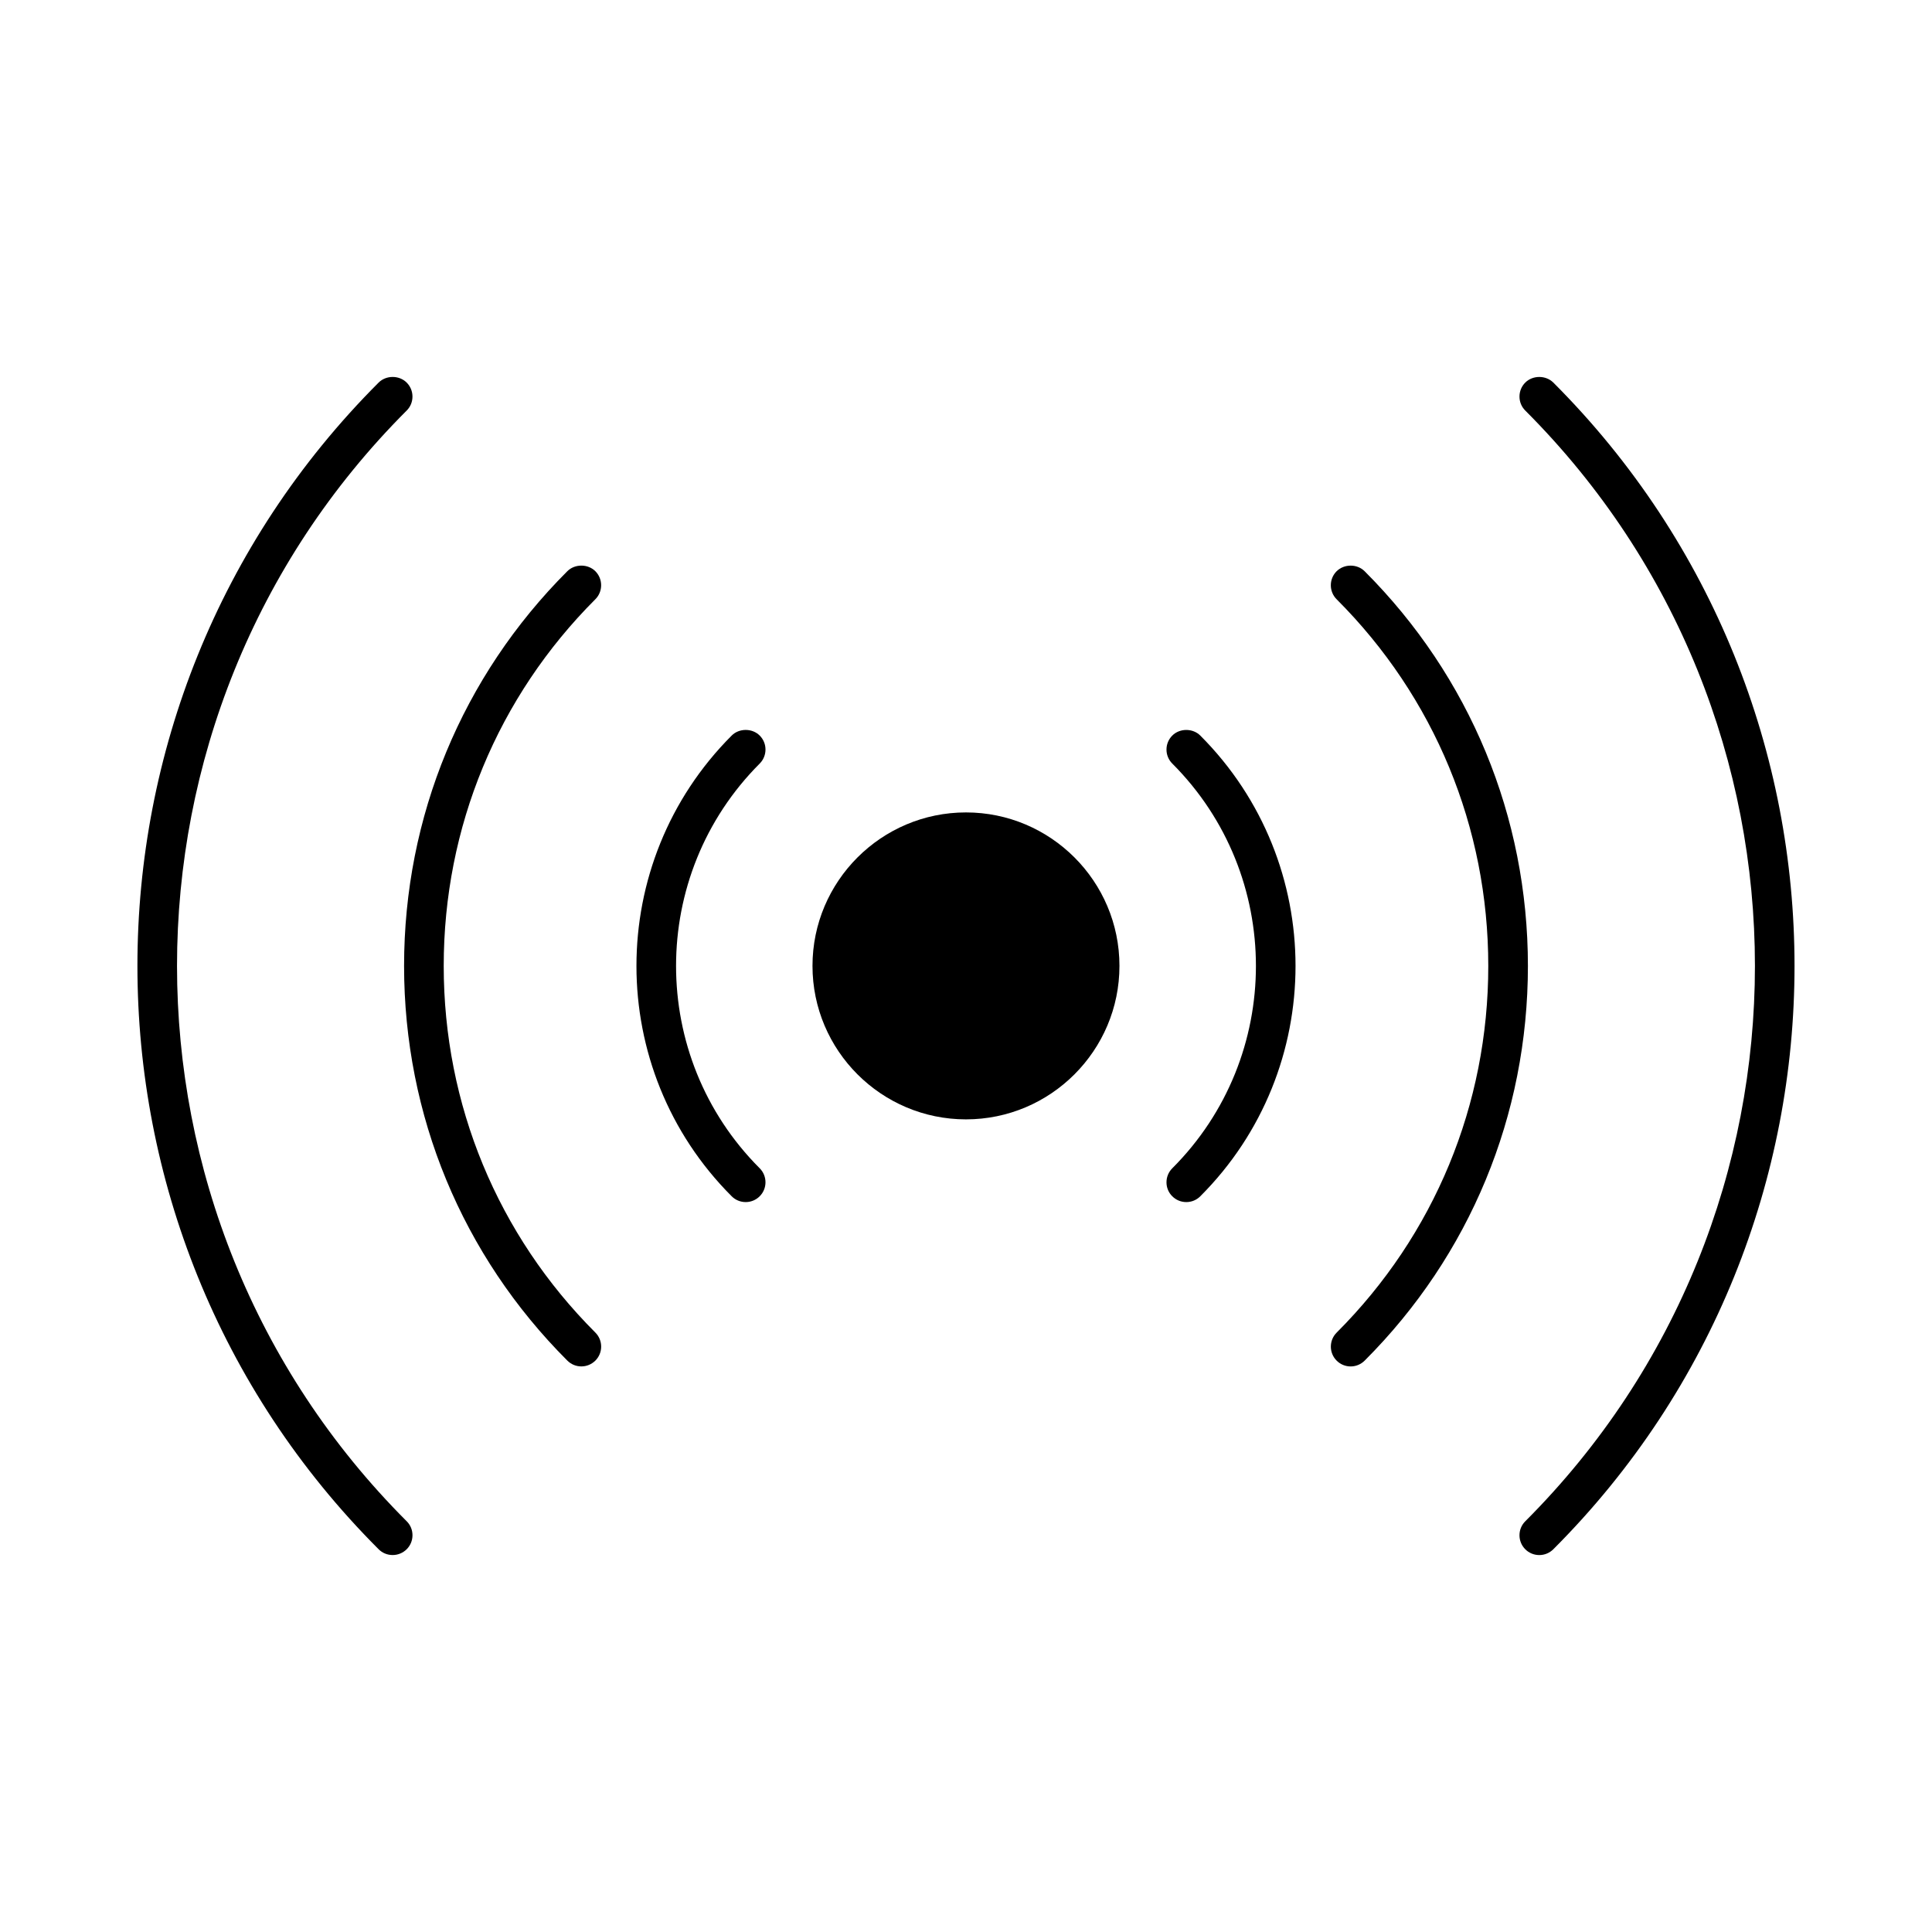
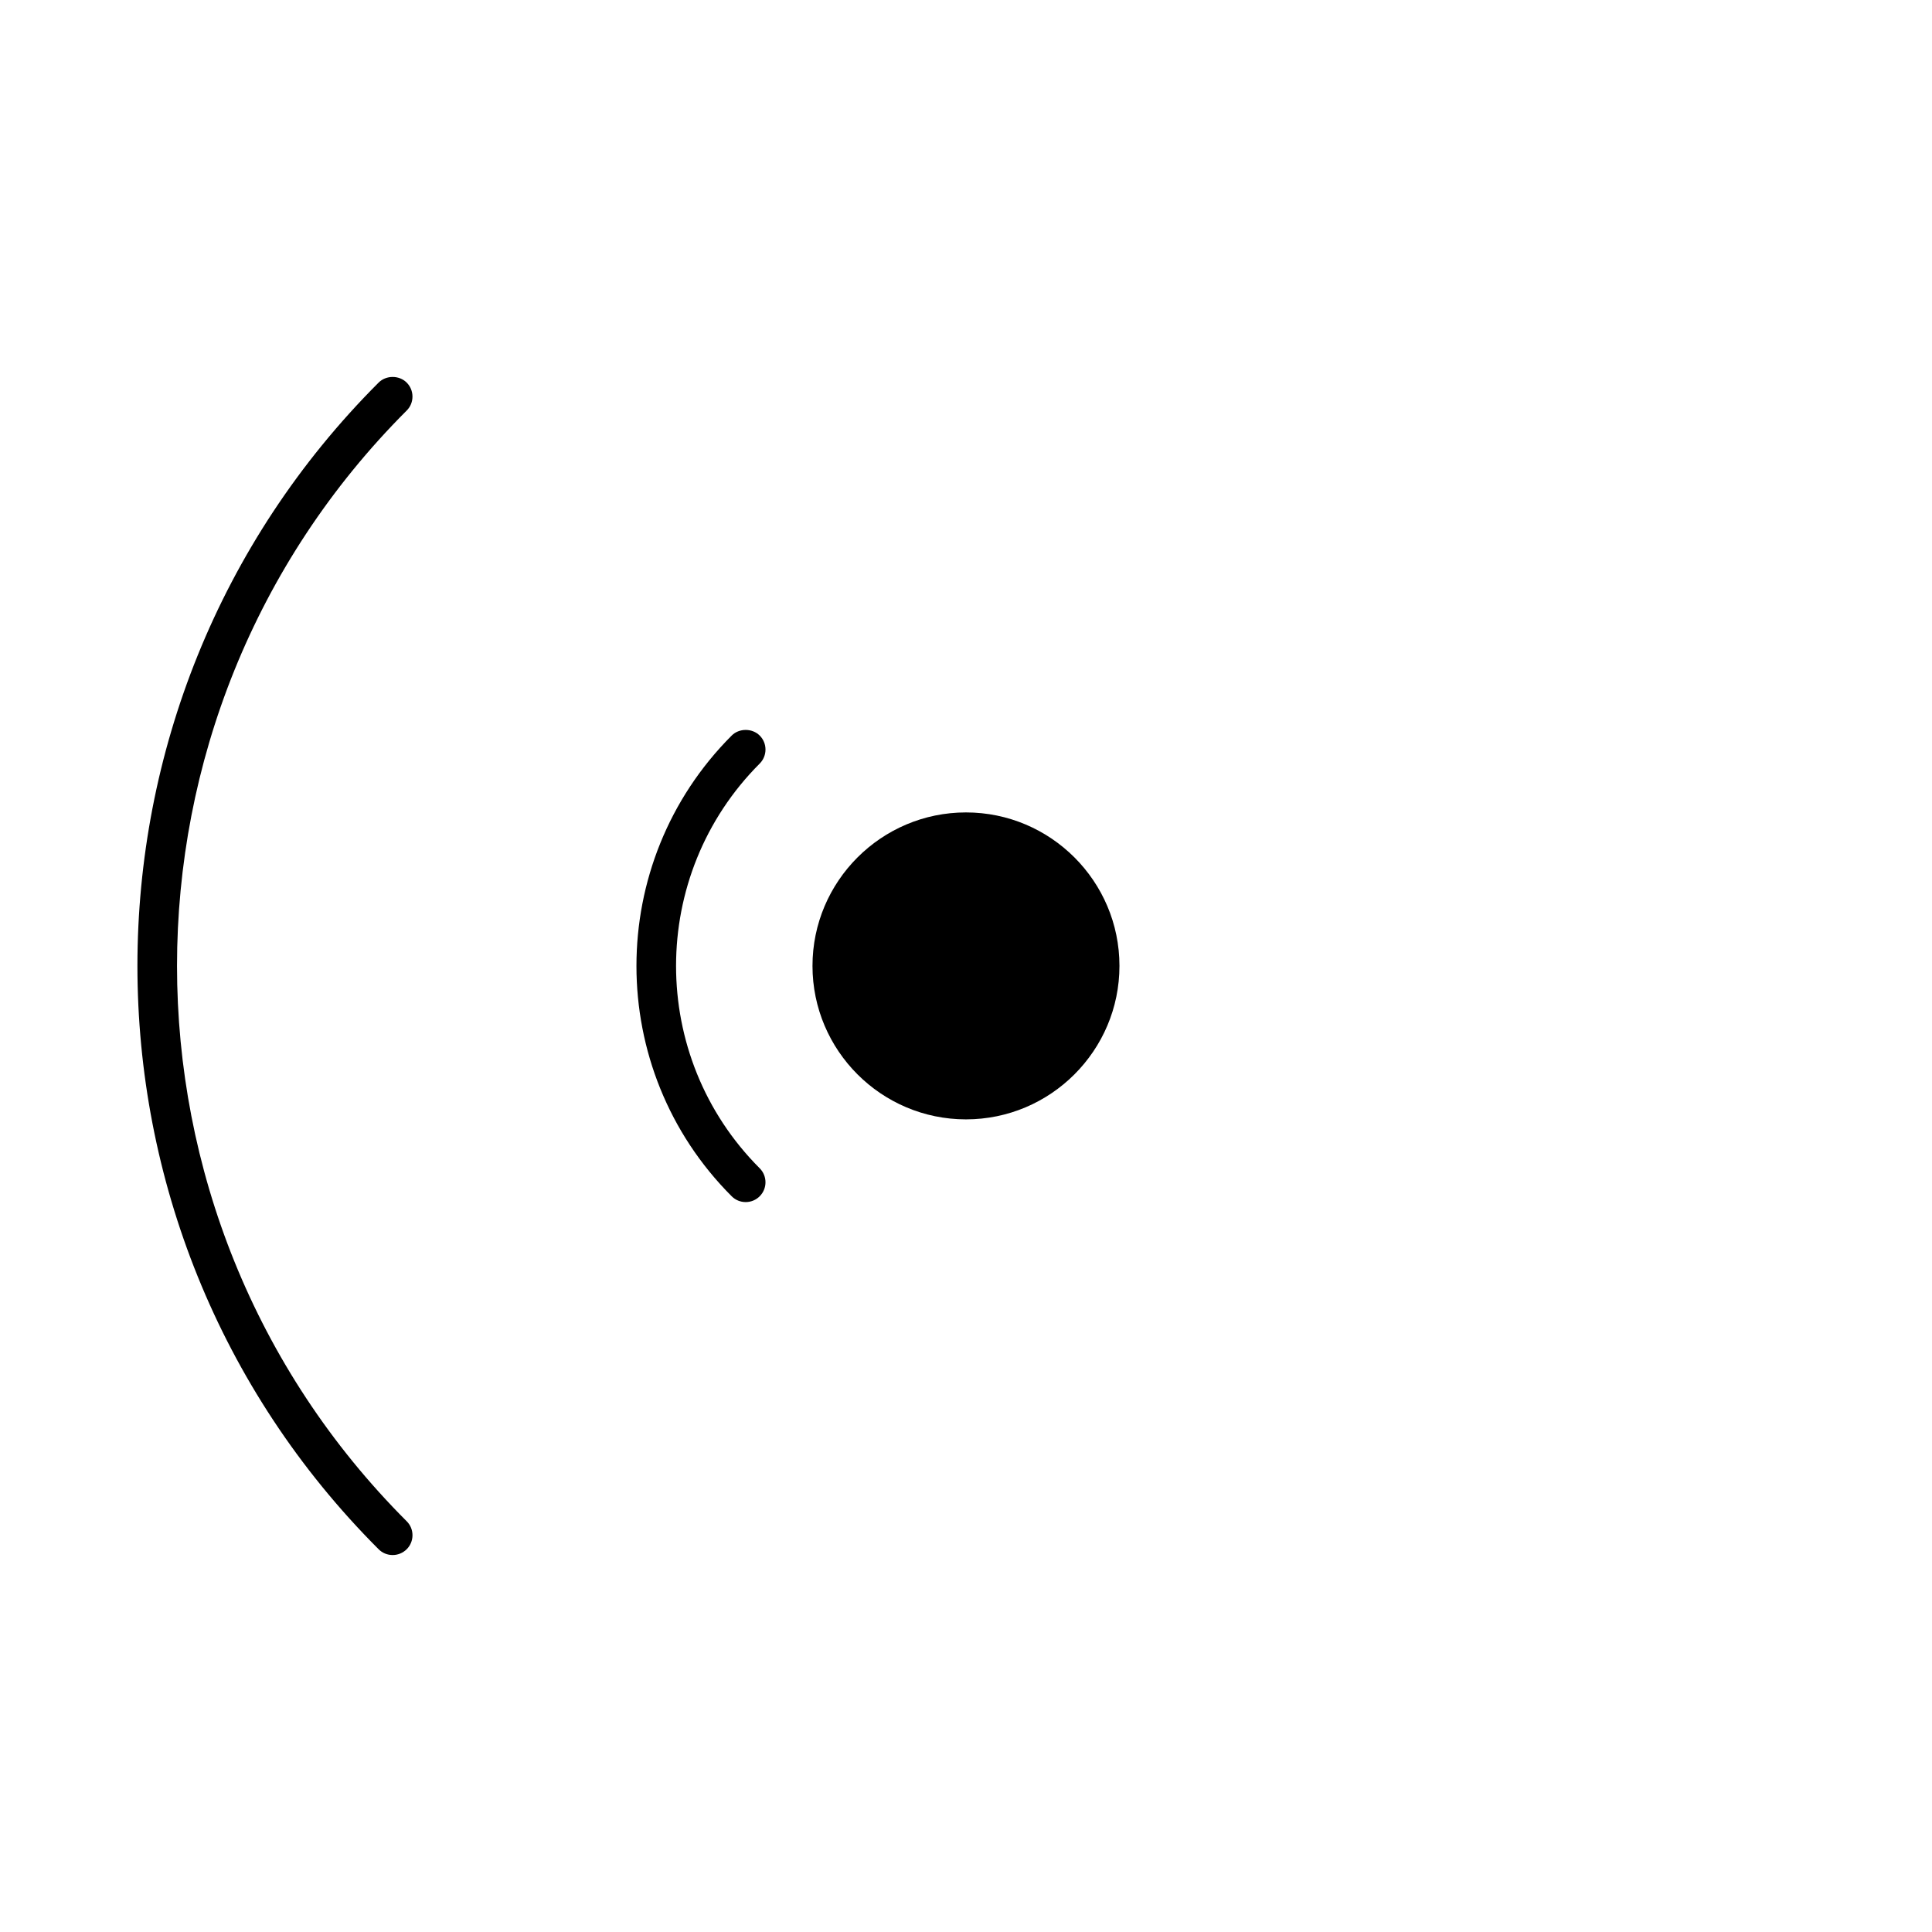
<svg xmlns="http://www.w3.org/2000/svg" fill="#000000" width="800px" height="800px" version="1.1" viewBox="144 144 512 512">
  <g>
-     <path d="m555.64 245.38c-1.996-1.977-5.449-1.969-7.422 0-0.988 0.988-1.539 2.309-1.539 3.715s0.547 2.723 1.539 3.711c81.145 81.145 81.145 213.19 0.004 294.34-0.992 0.988-1.543 2.305-1.543 3.707 0 1.41 0.547 2.731 1.539 3.723 0.988 0.988 2.305 1.531 3.711 1.531 1.395 0 2.715-0.547 3.711-1.531 85.238-85.25 85.238-223.95 0-309.2z" />
-     <path d="m505.64 295.38c-1.984-1.969-5.406-1.988-7.43 0.012-2.035 2.047-2.035 5.367 0.004 7.414 25.922 25.914 40.195 60.426 40.195 97.176 0 36.758-14.273 71.273-40.184 97.176-2.047 2.047-2.047 5.375 0 7.422 0.988 0.988 2.309 1.539 3.711 1.539 1.395 0 2.707-0.547 3.711-1.539 27.898-27.895 43.266-65.043 43.266-104.6-0.004-39.547-15.371-76.695-43.273-104.6z" />
-     <path d="m454.67 338.93c-0.988 0.988-1.539 2.305-1.539 3.711s0.547 2.723 1.539 3.715c29.551 29.574 29.551 77.688 0 107.25-0.992 0.992-1.539 2.309-1.539 3.723 0 1.402 0.547 2.719 1.527 3.688 0.988 0.996 2.309 1.547 3.723 1.547 1.402 0 2.723-0.547 3.711-1.539 33.648-33.648 33.648-88.422 0-122.09-1.988-1.992-5.465-1.98-7.422-0.004z" />
    <path d="m251.77 252.81c0.992-0.988 1.539-2.305 1.539-3.711s-0.547-2.723-1.543-3.715c-1.973-1.973-5.426-1.988-7.422 0-85.234 85.238-85.234 223.94 0.004 309.19 0.988 0.988 2.305 1.527 3.711 1.527 1.395 0 2.715-0.547 3.715-1.531 0.992-0.992 1.539-2.309 1.539-3.723 0-1.402-0.547-2.719-1.539-3.699-81.148-81.156-81.148-213.2-0.004-294.34z" />
-     <path d="m261.59 399.98c0-36.75 14.273-71.262 40.195-97.184 2.035-2.047 2.031-5.367-0.012-7.422-1.984-1.977-5.441-1.969-7.422 0-27.898 27.898-43.266 65.043-43.266 104.6 0.004 39.566 15.371 76.711 43.266 104.6 0.992 0.988 2.309 1.539 3.715 1.539 1.391 0 2.703-0.547 3.715-1.539 2.043-2.047 2.043-5.375 0-7.422-25.914-25.91-40.191-60.422-40.191-97.168z" />
    <path d="m345.34 346.34c2.035-2.051 2.031-5.379-0.012-7.41-1.977-1.988-5.453-1.984-7.426 0-33.648 33.668-33.648 88.441-0.004 122.09 0.988 0.992 2.309 1.543 3.715 1.543 1.402 0 2.719-0.547 3.711-1.539 2.047-2.043 2.051-5.367 0-7.422-29.551-29.566-29.551-77.676 0.016-107.26z" />
    <path d="m399.99 359.3c-22.426 0-40.672 18.246-40.672 40.672 0 22.43 18.246 40.672 40.672 40.672 22.43 0 40.676-18.246 40.676-40.672 0.004-22.43-18.246-40.672-40.676-40.672z" />
  </g>
</svg>